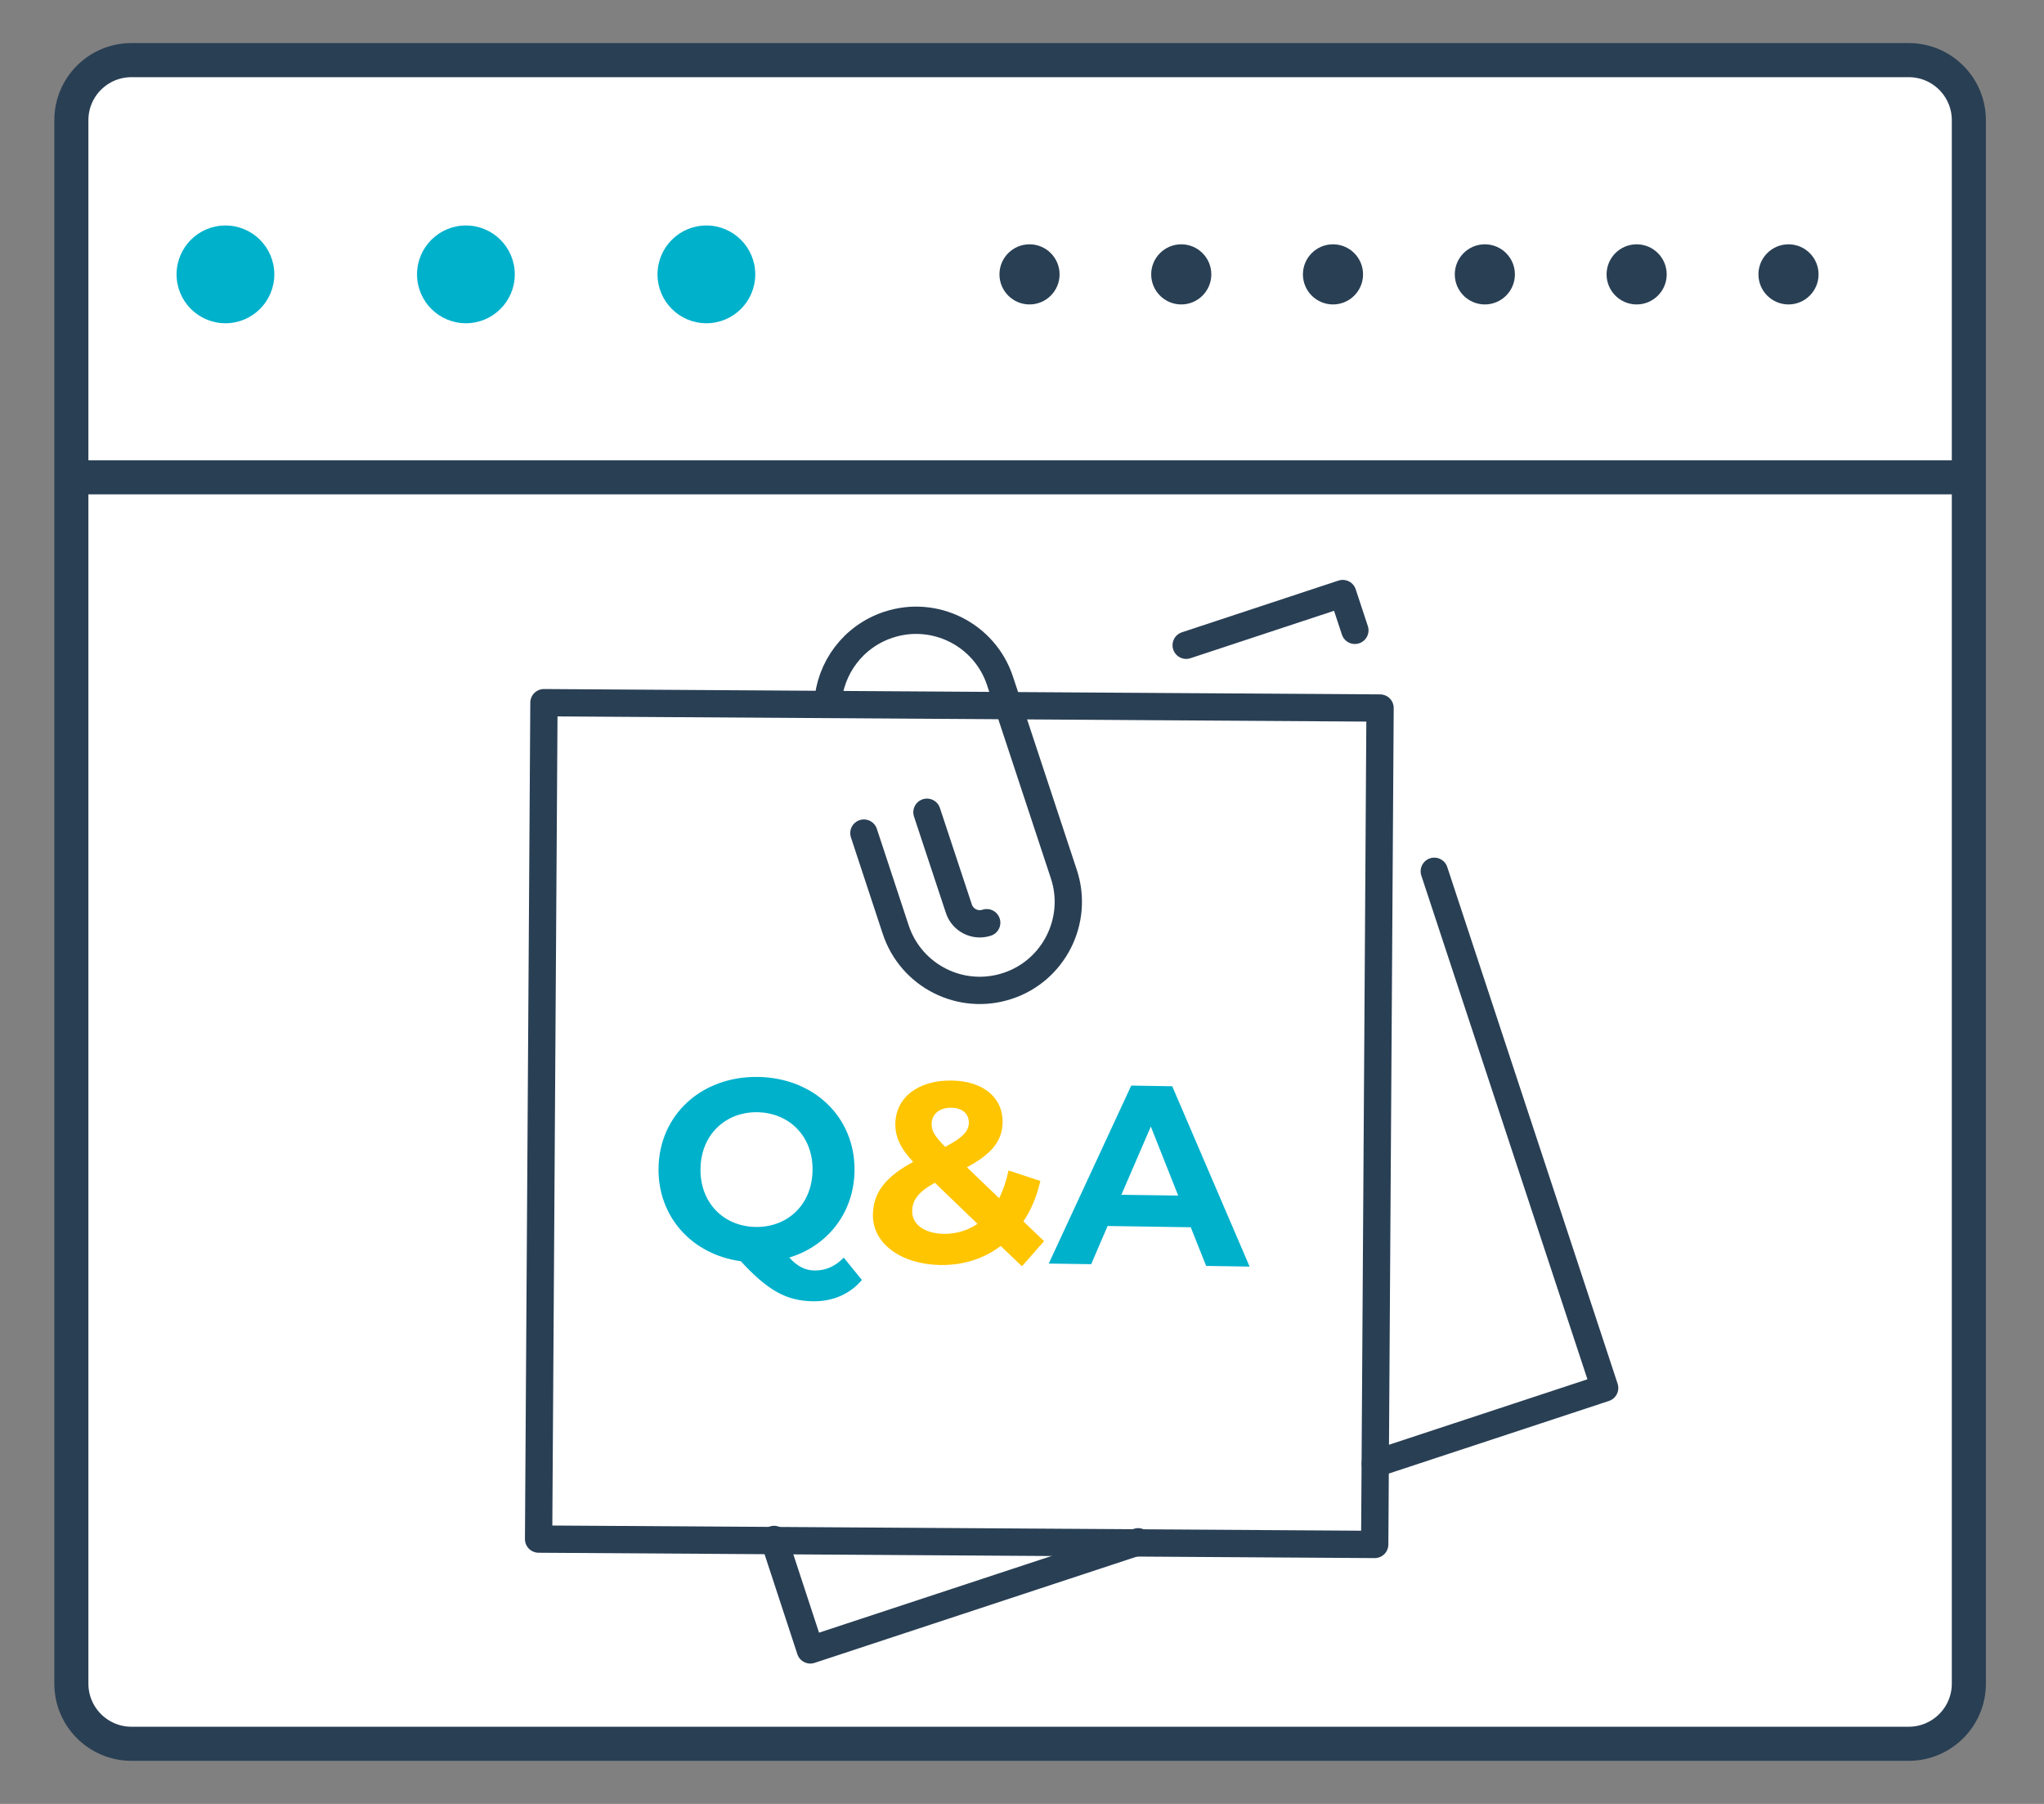
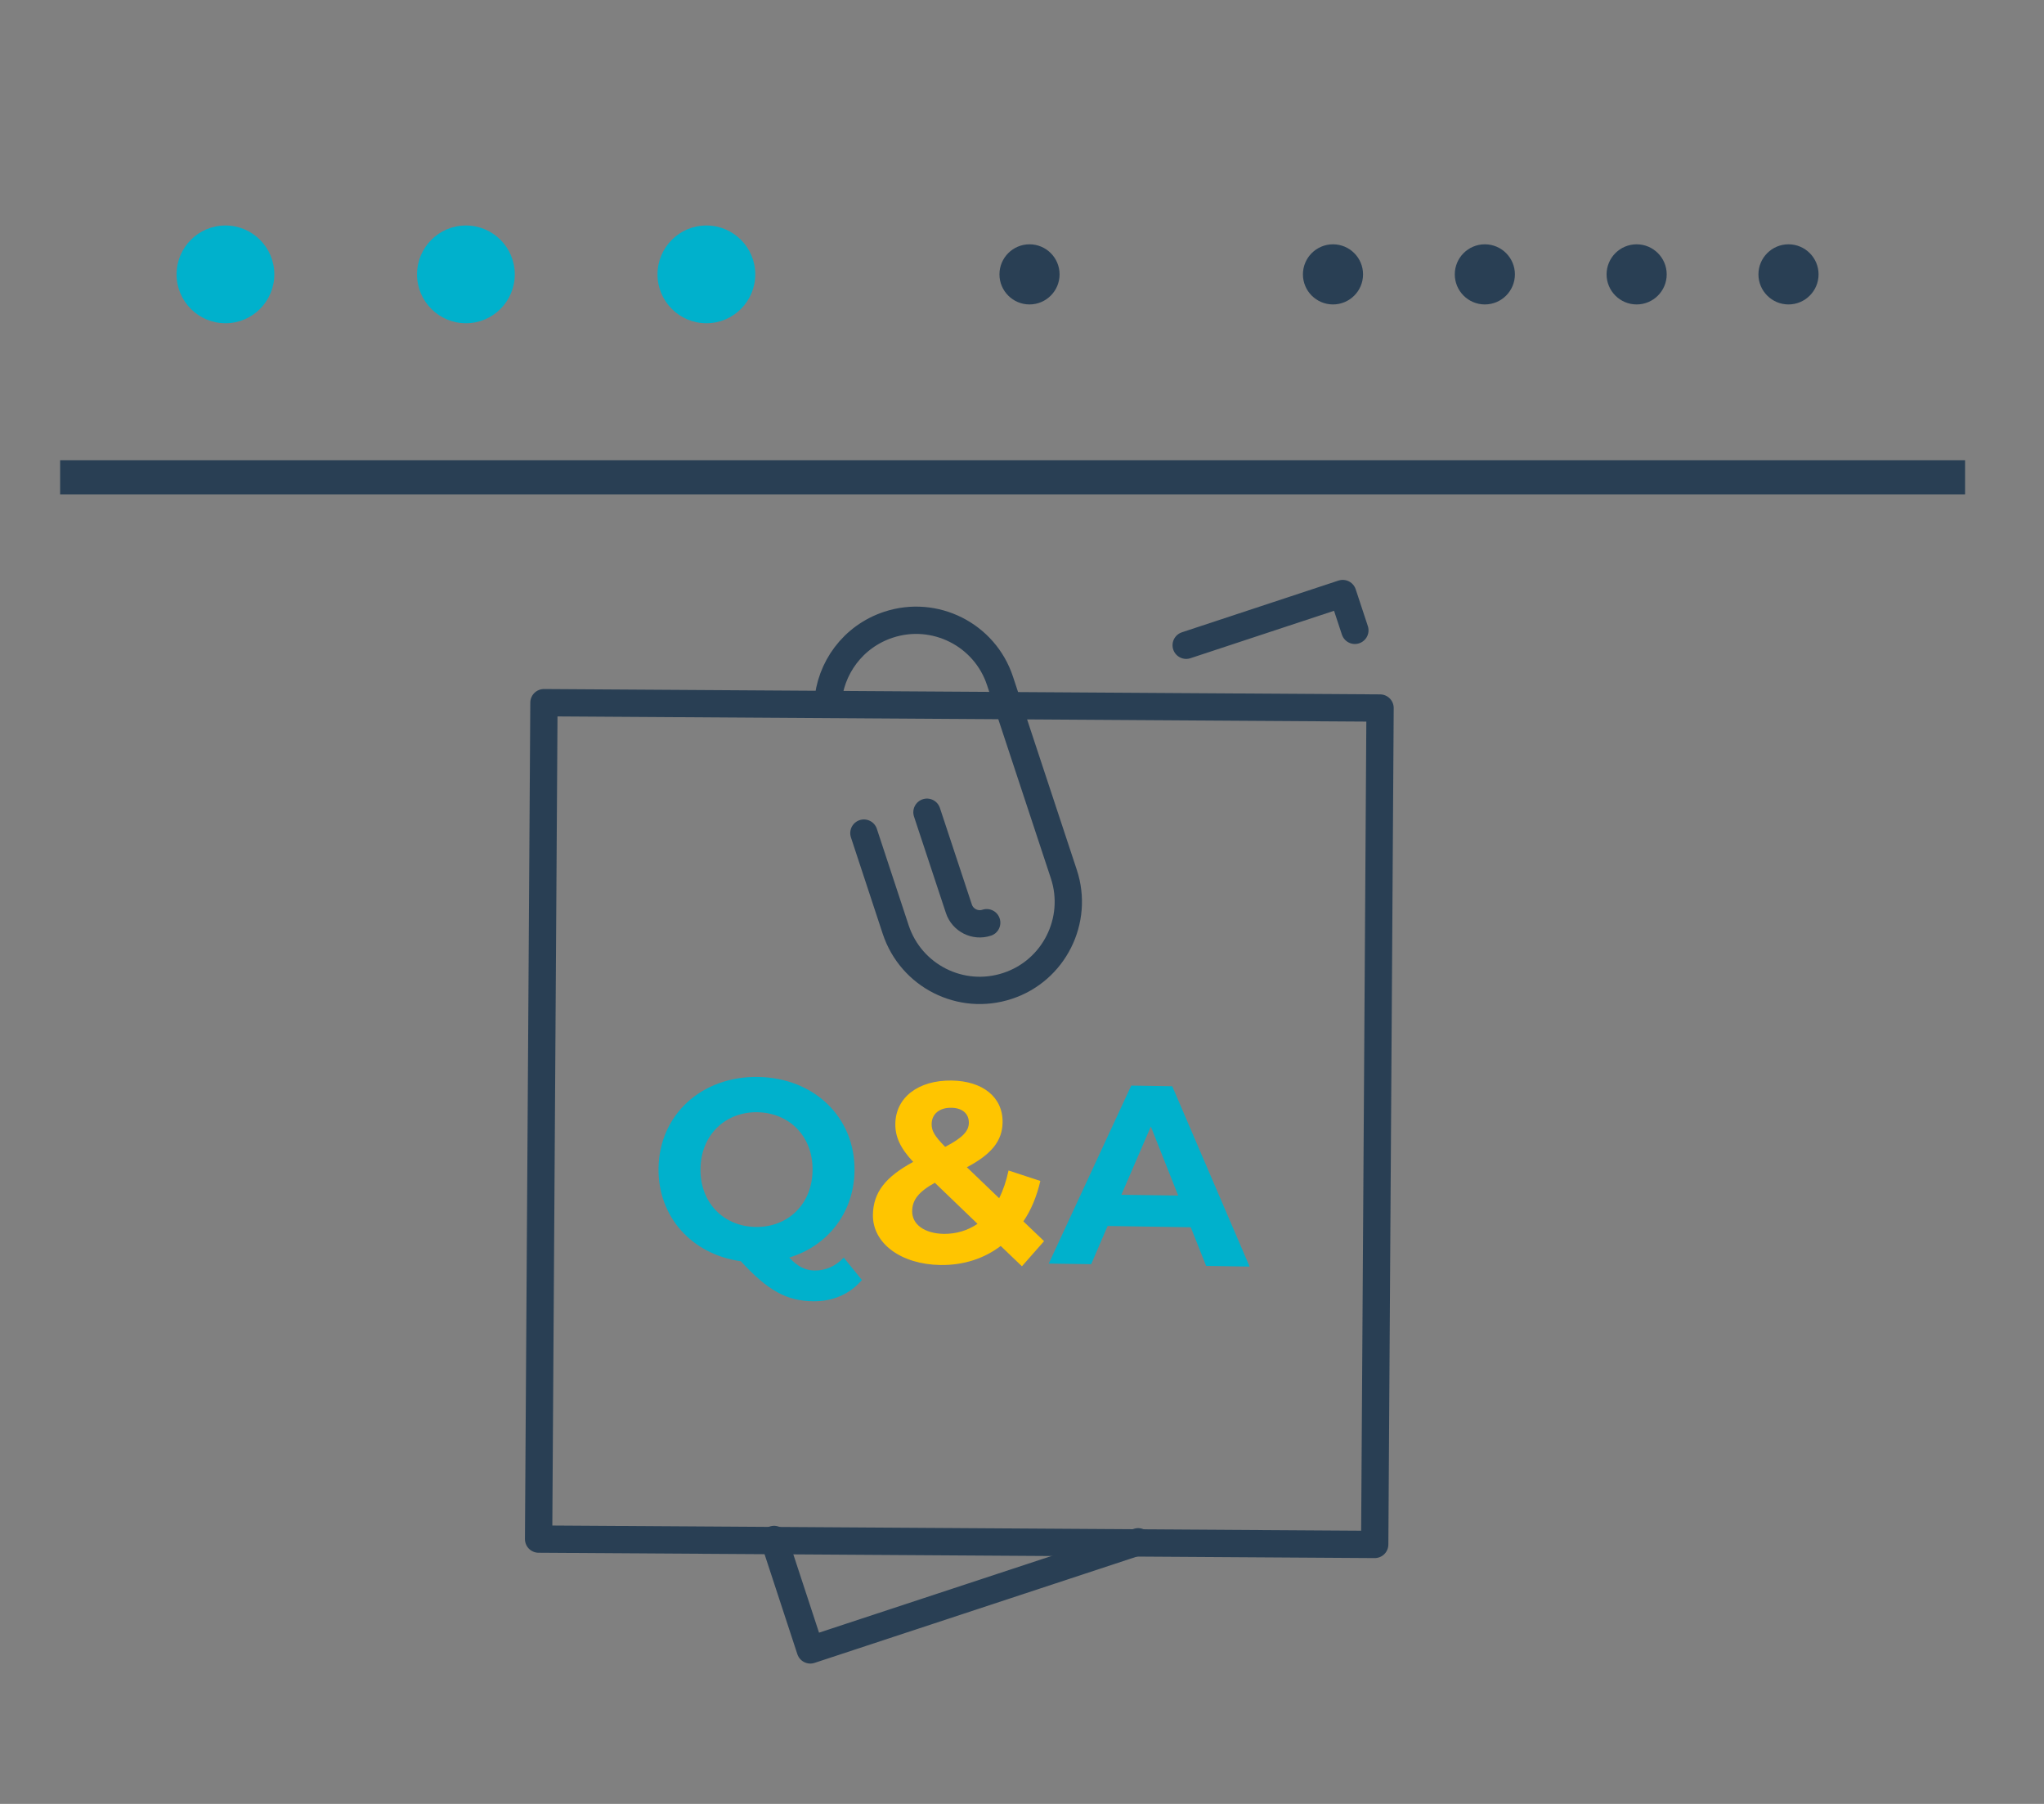
<svg xmlns="http://www.w3.org/2000/svg" width="34" height="30" viewBox="0 0 34 30" fill="none">
  <rect x="0" y="0" width="34" height="30" fill="#808080" stroke="none" />
-   <path d="M32.75 28C32.75 28.552 32.302 29 31.75 29H2.187C1.634 29 1.187 28.552 1.187 28V2C1.187 1.447 1.634 1 2.187 1H31.75C32.302 1 32.75 1.447 32.75 2V28Z" fill="white" stroke="#293F54" stroke-width="0.567" stroke-miterlimit="10" />
  <path d="M1 7.938H32.687" stroke="#293F54" stroke-width="0.567" stroke-miterlimit="10" />
  <path d="M3.75 5.376C4.199 5.376 4.563 5.012 4.563 4.563C4.563 4.114 4.199 3.75 3.75 3.75C3.301 3.75 2.937 4.114 2.937 4.563C2.937 5.012 3.301 5.376 3.75 5.376Z" fill="#00B1CC" />
  <path d="M7.75 5.376C8.199 5.376 8.563 5.012 8.563 4.563C8.563 4.114 8.199 3.75 7.75 3.75C7.301 3.75 6.937 4.114 6.937 4.563C6.937 5.012 7.301 5.376 7.75 5.376Z" fill="#00B1CC" />
  <path d="M11.75 5.376C12.199 5.376 12.563 5.012 12.563 4.563C12.563 4.114 12.199 3.75 11.75 3.75C11.301 3.75 10.937 4.114 10.937 4.563C10.937 5.012 11.301 5.376 11.75 5.376Z" fill="#00B1CC" />
  <path d="M17.125 5.063C17.401 5.063 17.625 4.839 17.625 4.563C17.625 4.287 17.401 4.063 17.125 4.063C16.849 4.063 16.625 4.287 16.625 4.563C16.625 4.839 16.849 5.063 17.125 5.063Z" fill="#293F54" />
-   <path d="M19.649 5.063C19.925 5.063 20.149 4.839 20.149 4.563C20.149 4.287 19.925 4.063 19.649 4.063C19.373 4.063 19.149 4.287 19.149 4.563C19.149 4.839 19.373 5.063 19.649 5.063Z" fill="#293F54" />
  <path d="M22.173 5.063C22.449 5.063 22.673 4.839 22.673 4.563C22.673 4.287 22.449 4.063 22.173 4.063C21.897 4.063 21.673 4.287 21.673 4.563C21.673 4.839 21.897 5.063 22.173 5.063Z" fill="#293F54" />
  <path d="M24.699 5.063C24.975 5.063 25.199 4.839 25.199 4.563C25.199 4.287 24.975 4.063 24.699 4.063C24.423 4.063 24.199 4.287 24.199 4.563C24.199 4.839 24.423 5.063 24.699 5.063Z" fill="#293F54" />
  <path d="M27.224 5.063C27.5 5.063 27.724 4.839 27.724 4.563C27.724 4.287 27.5 4.063 27.224 4.063C26.948 4.063 26.724 4.287 26.724 4.563C26.724 4.839 26.948 5.063 27.224 5.063Z" fill="#293F54" />
  <path d="M29.75 5.063C30.026 5.063 30.25 4.839 30.25 4.563C30.25 4.287 30.026 4.063 29.75 4.063C29.474 4.063 29.25 4.287 29.25 4.563C29.25 4.839 29.474 5.063 29.75 5.063Z" fill="#293F54" />
  <path d="M14.337 21.287C14.138 21.521 13.855 21.645 13.527 21.641C13.085 21.635 12.776 21.467 12.323 20.975C11.508 20.862 10.942 20.236 10.954 19.426C10.968 18.541 11.667 17.897 12.607 17.91C13.544 17.924 14.228 18.585 14.214 19.474C14.203 20.172 13.766 20.72 13.129 20.914C13.271 21.069 13.399 21.126 13.547 21.129C13.731 21.132 13.893 21.062 14.035 20.915L14.337 21.287ZM12.57 20.405C13.102 20.413 13.508 20.032 13.516 19.466C13.526 18.9 13.131 18.506 12.598 18.497C12.067 18.489 11.66 18.872 11.652 19.437C11.643 20.003 12.038 20.397 12.57 20.405Z" fill="#00B1CC" />
  <path d="M16.999 21.059L16.646 20.721C16.371 20.93 16.028 21.043 15.645 21.038C14.989 21.028 14.514 20.68 14.52 20.203C14.526 19.828 14.731 19.572 15.19 19.323C14.975 19.094 14.889 18.902 14.893 18.689C14.899 18.255 15.27 17.962 15.831 17.97C16.347 17.978 16.684 18.247 16.677 18.667C16.673 18.974 16.491 19.197 16.083 19.412L16.62 19.927C16.686 19.796 16.739 19.64 16.776 19.466L17.305 19.64C17.246 19.894 17.153 20.122 17.023 20.312L17.367 20.641L16.999 21.059ZM16.26 20.353L15.55 19.67C15.276 19.823 15.176 19.957 15.173 20.141C15.17 20.358 15.371 20.514 15.699 20.52C15.904 20.522 16.096 20.465 16.26 20.353ZM15.497 18.69C15.495 18.805 15.542 18.89 15.722 19.073C16.018 18.919 16.114 18.809 16.116 18.674C16.118 18.529 16.017 18.426 15.826 18.423C15.62 18.419 15.5 18.532 15.497 18.69Z" fill="#FFC500" />
  <path d="M19.807 20.41L18.424 20.389L18.151 21.024L17.445 21.014L18.817 18.054L19.499 18.065L20.786 21.064L20.063 21.053L19.807 20.41ZM19.598 19.883L19.143 18.735L18.653 19.87L19.598 19.883Z" fill="#00B1CC" />
-   <path d="M23.858 14.49L26.692 23.083L22.877 24.341" stroke="#293F54" stroke-width="0.454" stroke-miterlimit="10" stroke-linecap="round" stroke-linejoin="round" />
  <path d="M19.731 10.731L22.335 9.871L22.537 10.483" stroke="#293F54" stroke-width="0.454" stroke-miterlimit="10" stroke-linecap="round" stroke-linejoin="round" />
  <path d="M18.932 25.641L13.479 27.439L12.876 25.602" stroke="#293F54" stroke-width="0.454" stroke-miterlimit="10" stroke-linecap="round" stroke-linejoin="round" />
  <path d="M22.956 11.775L9.048 11.686L8.959 25.596L22.867 25.685L22.956 11.775Z" stroke="#293F54" stroke-width="0.454" stroke-miterlimit="10" stroke-linecap="round" stroke-linejoin="round" />
  <path d="M13.77 11.699C13.805 11.114 14.188 10.585 14.778 10.39C15.549 10.135 16.382 10.555 16.635 11.326L17.696 14.537C17.951 15.308 17.53 16.143 16.76 16.396C15.985 16.652 15.154 16.231 14.899 15.459L14.37 13.855" stroke="#293F54" stroke-width="0.454" stroke-miterlimit="10" stroke-linecap="round" stroke-linejoin="round" />
  <path d="M15.419 13.508L15.95 15.113C16.013 15.303 16.22 15.409 16.413 15.345" stroke="#293F54" stroke-width="0.454" stroke-miterlimit="10" stroke-linecap="round" stroke-linejoin="round" />
</svg>